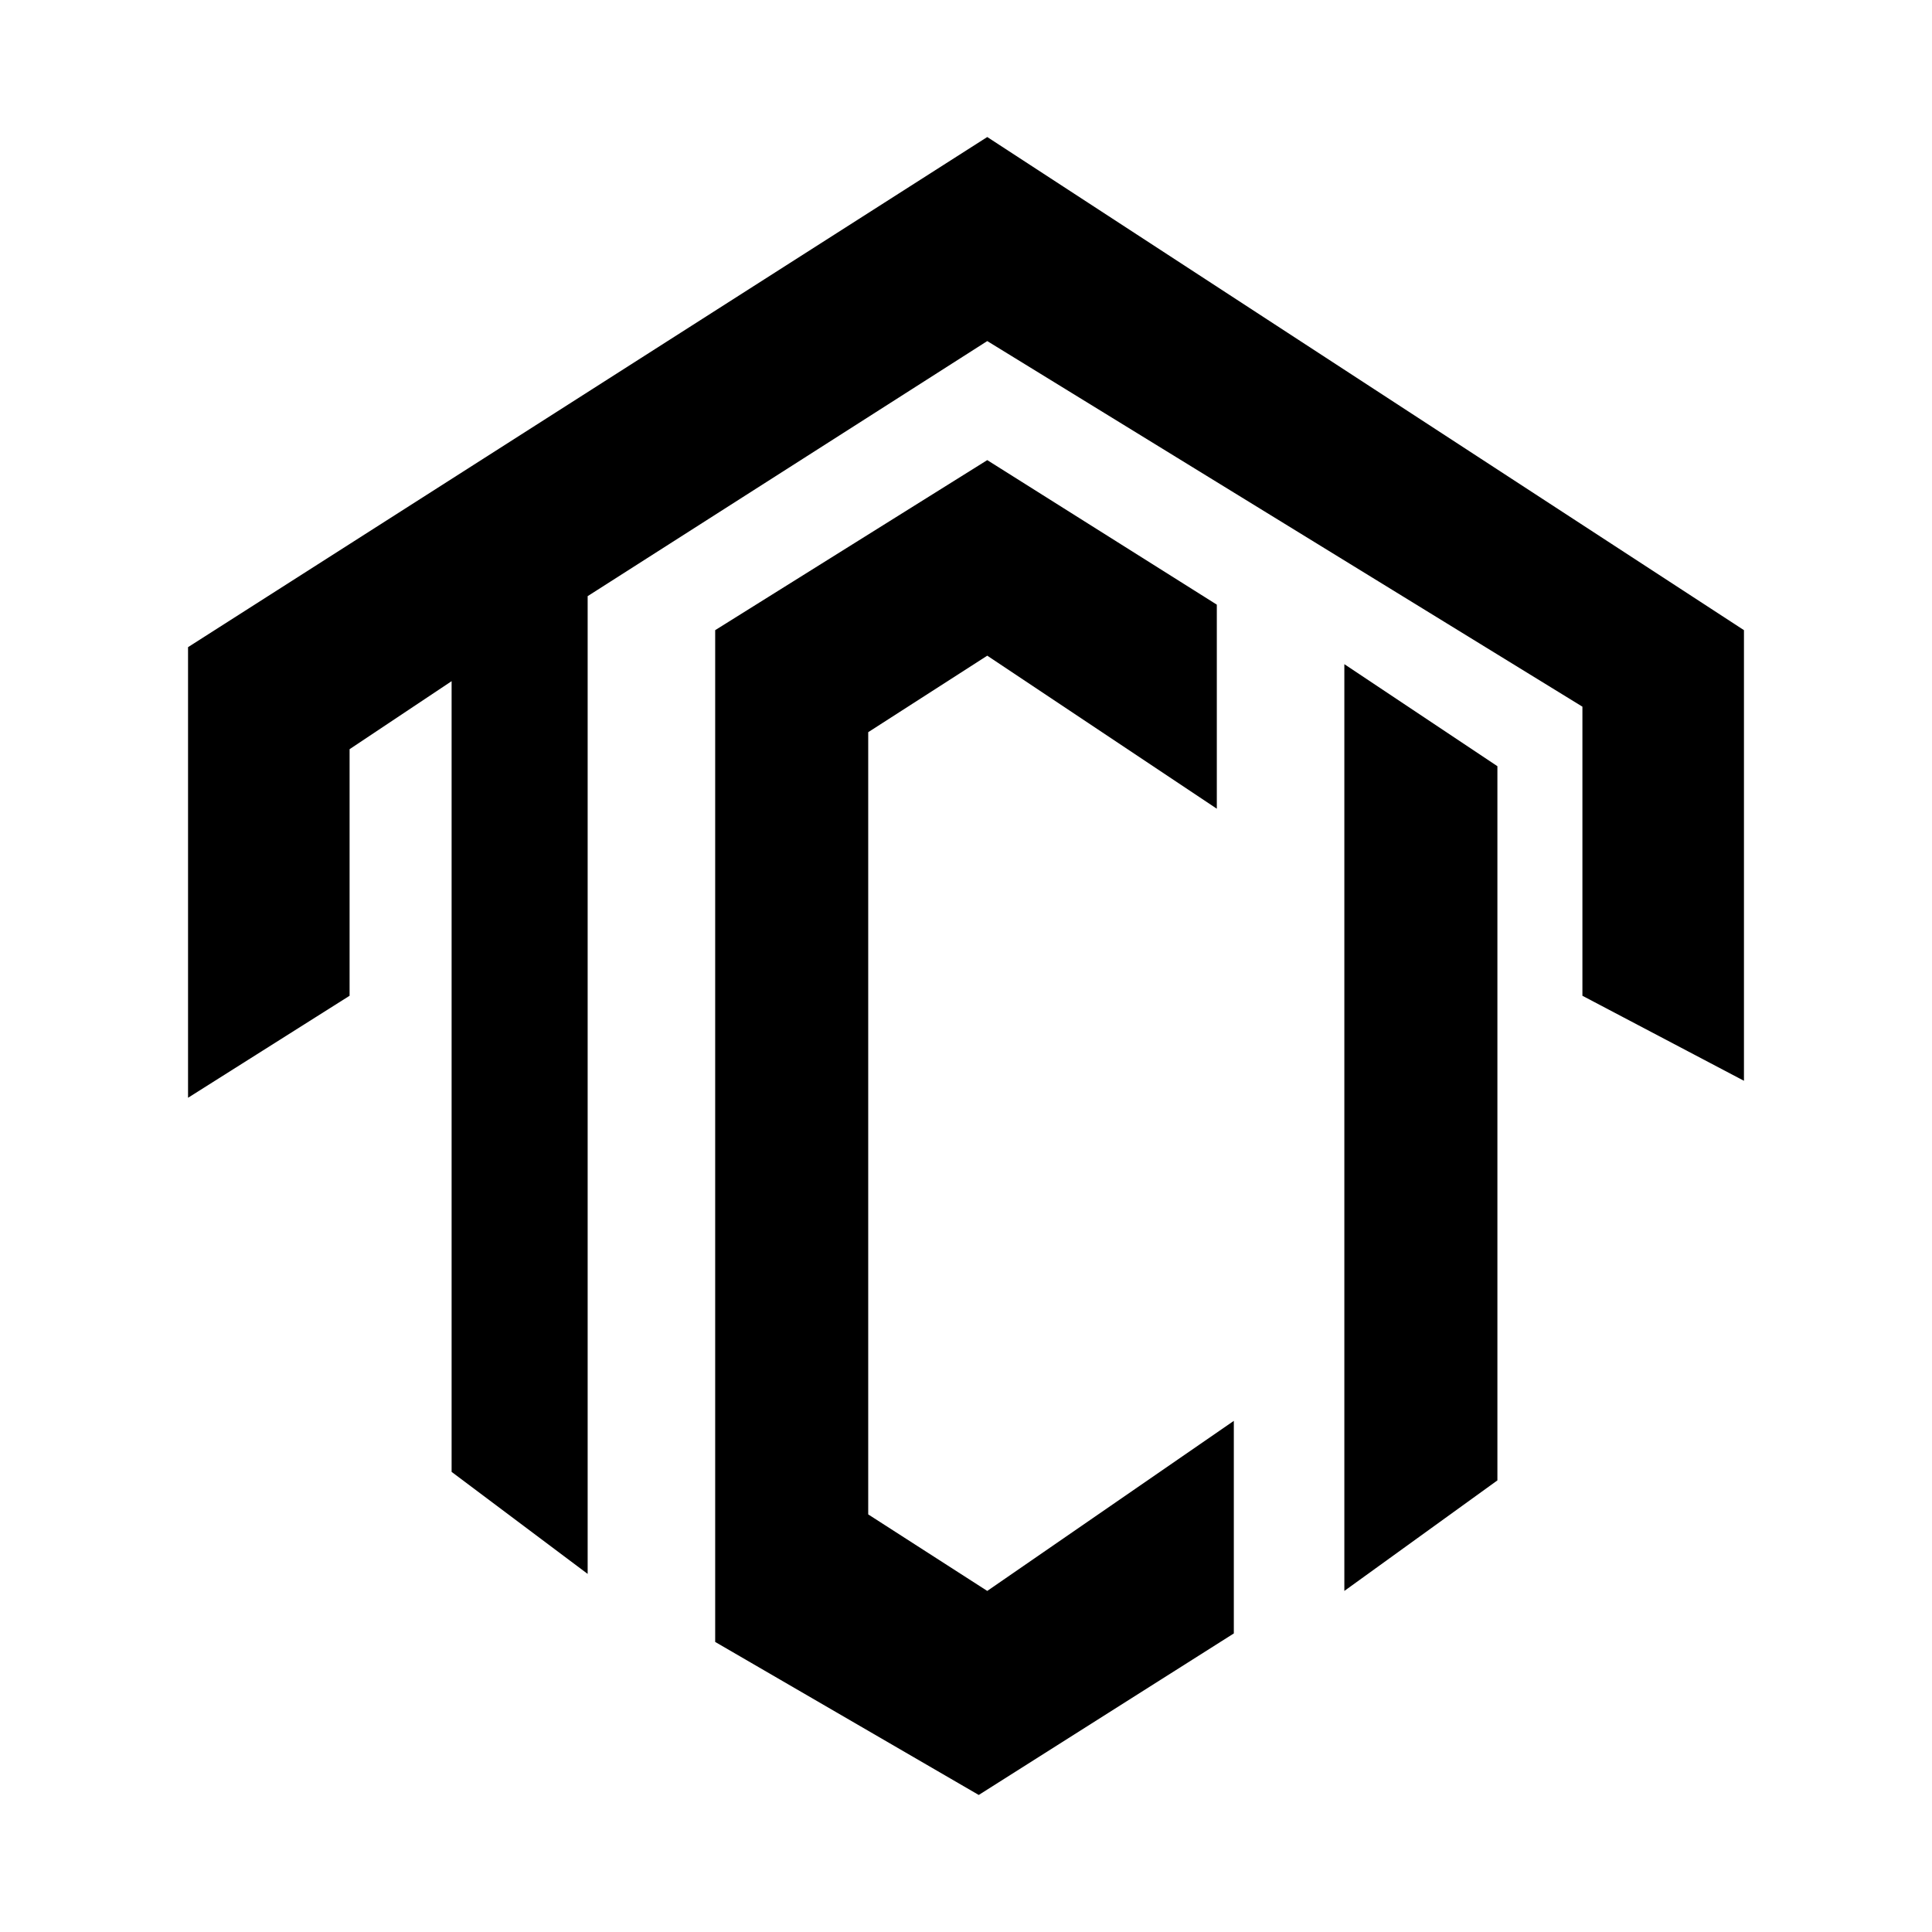
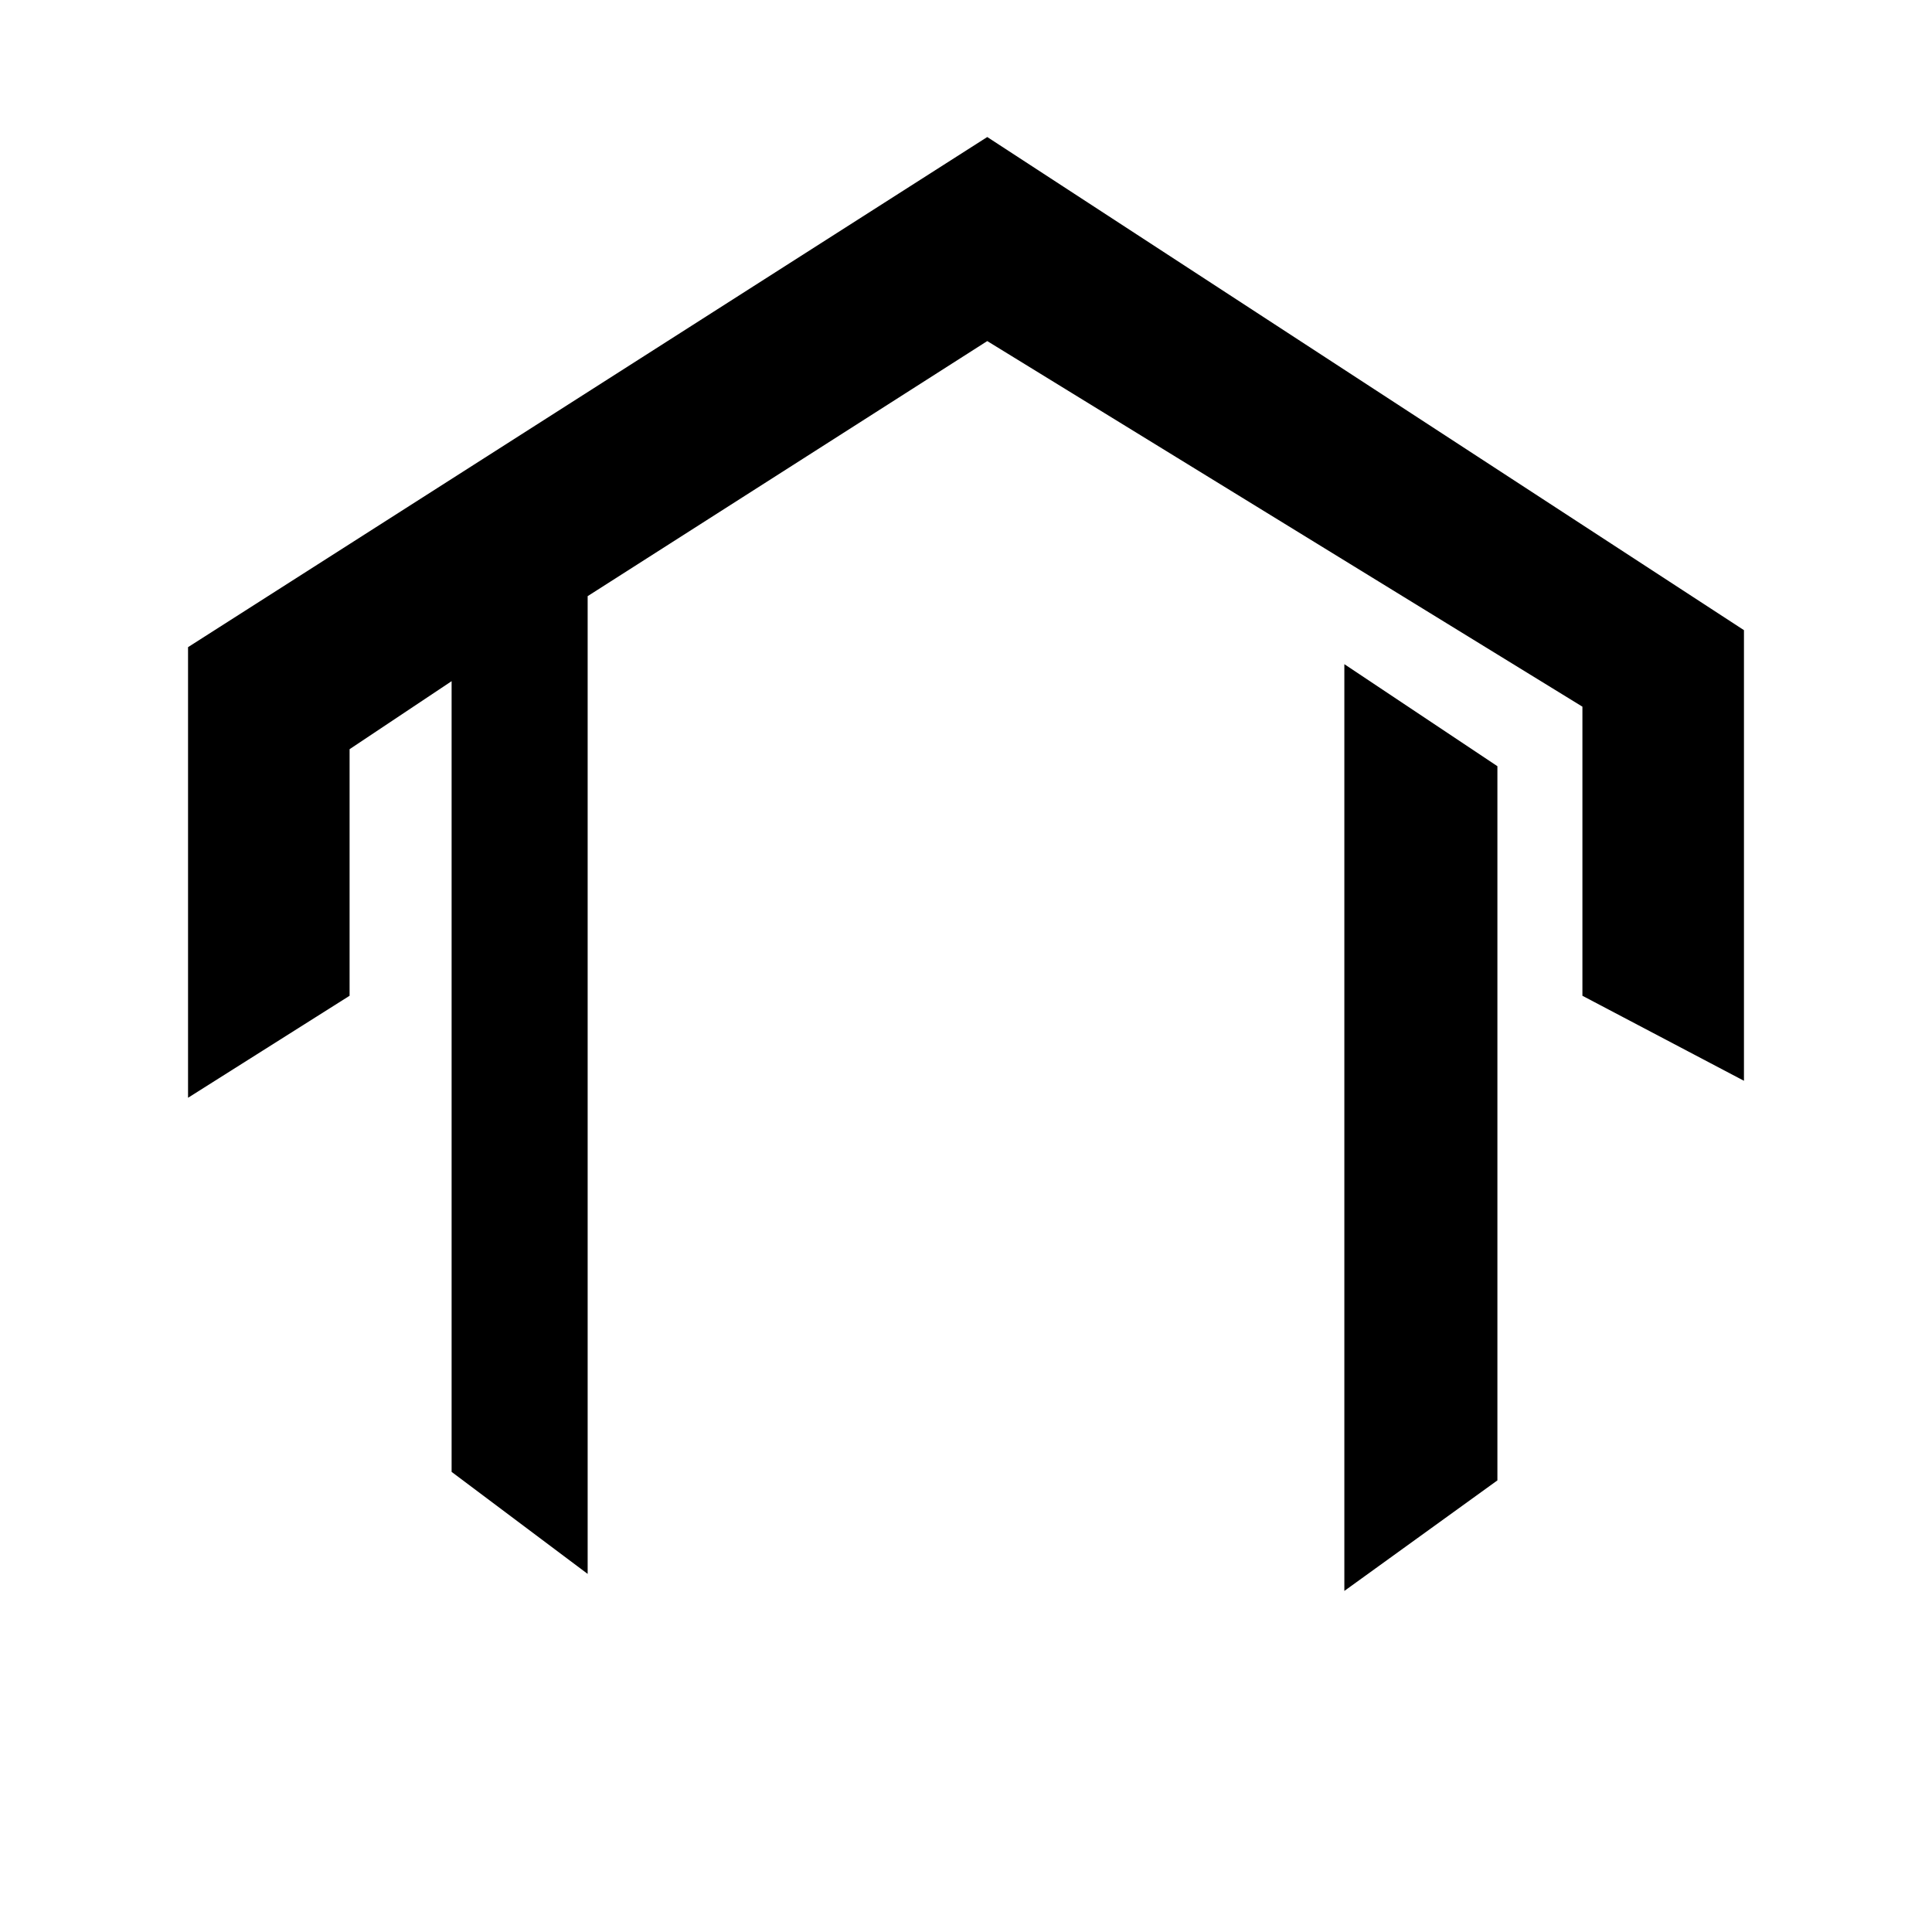
<svg xmlns="http://www.w3.org/2000/svg" version="1.0" id="Layer_1" x="0px" y="0px" width="192.756px" height="192.756px" viewBox="0 0 192.756 192.756" enable-background="new 0 0 192.756 192.756" xml:space="preserve">
  <g>
    <polygon fill-rule="evenodd" clip-rule="evenodd" fill="#FFFFFF" points="0,0 192.756,0 192.756,192.756 0,192.756 0,0  " />
    <polygon fill-rule="evenodd" clip-rule="evenodd" points="18.761,109.525 34.878,99.348 34.878,74.747 45.057,67.96 45.057,146.85    58.63,157.029 58.63,59.478 98.499,34.029 157.878,70.505 157.878,99.348 173.995,107.83 173.995,62.871 98.499,13.671    18.761,64.567 18.761,109.525  " />
-     <polygon fill-rule="evenodd" clip-rule="evenodd" points="123.099,141.76 123.099,162.967 97.65,179.084 71.354,163.816    71.354,62.871 98.499,45.906 121.402,60.326 121.402,80.685 98.499,65.417 86.622,73.05 86.622,151.092 98.499,158.727    123.099,141.76  " />
    <polygon fill-rule="evenodd" clip-rule="evenodd" points="134.126,66.264 149.396,76.443 149.396,147.699 134.126,158.727    134.126,66.264  " />
  </g>
</svg>